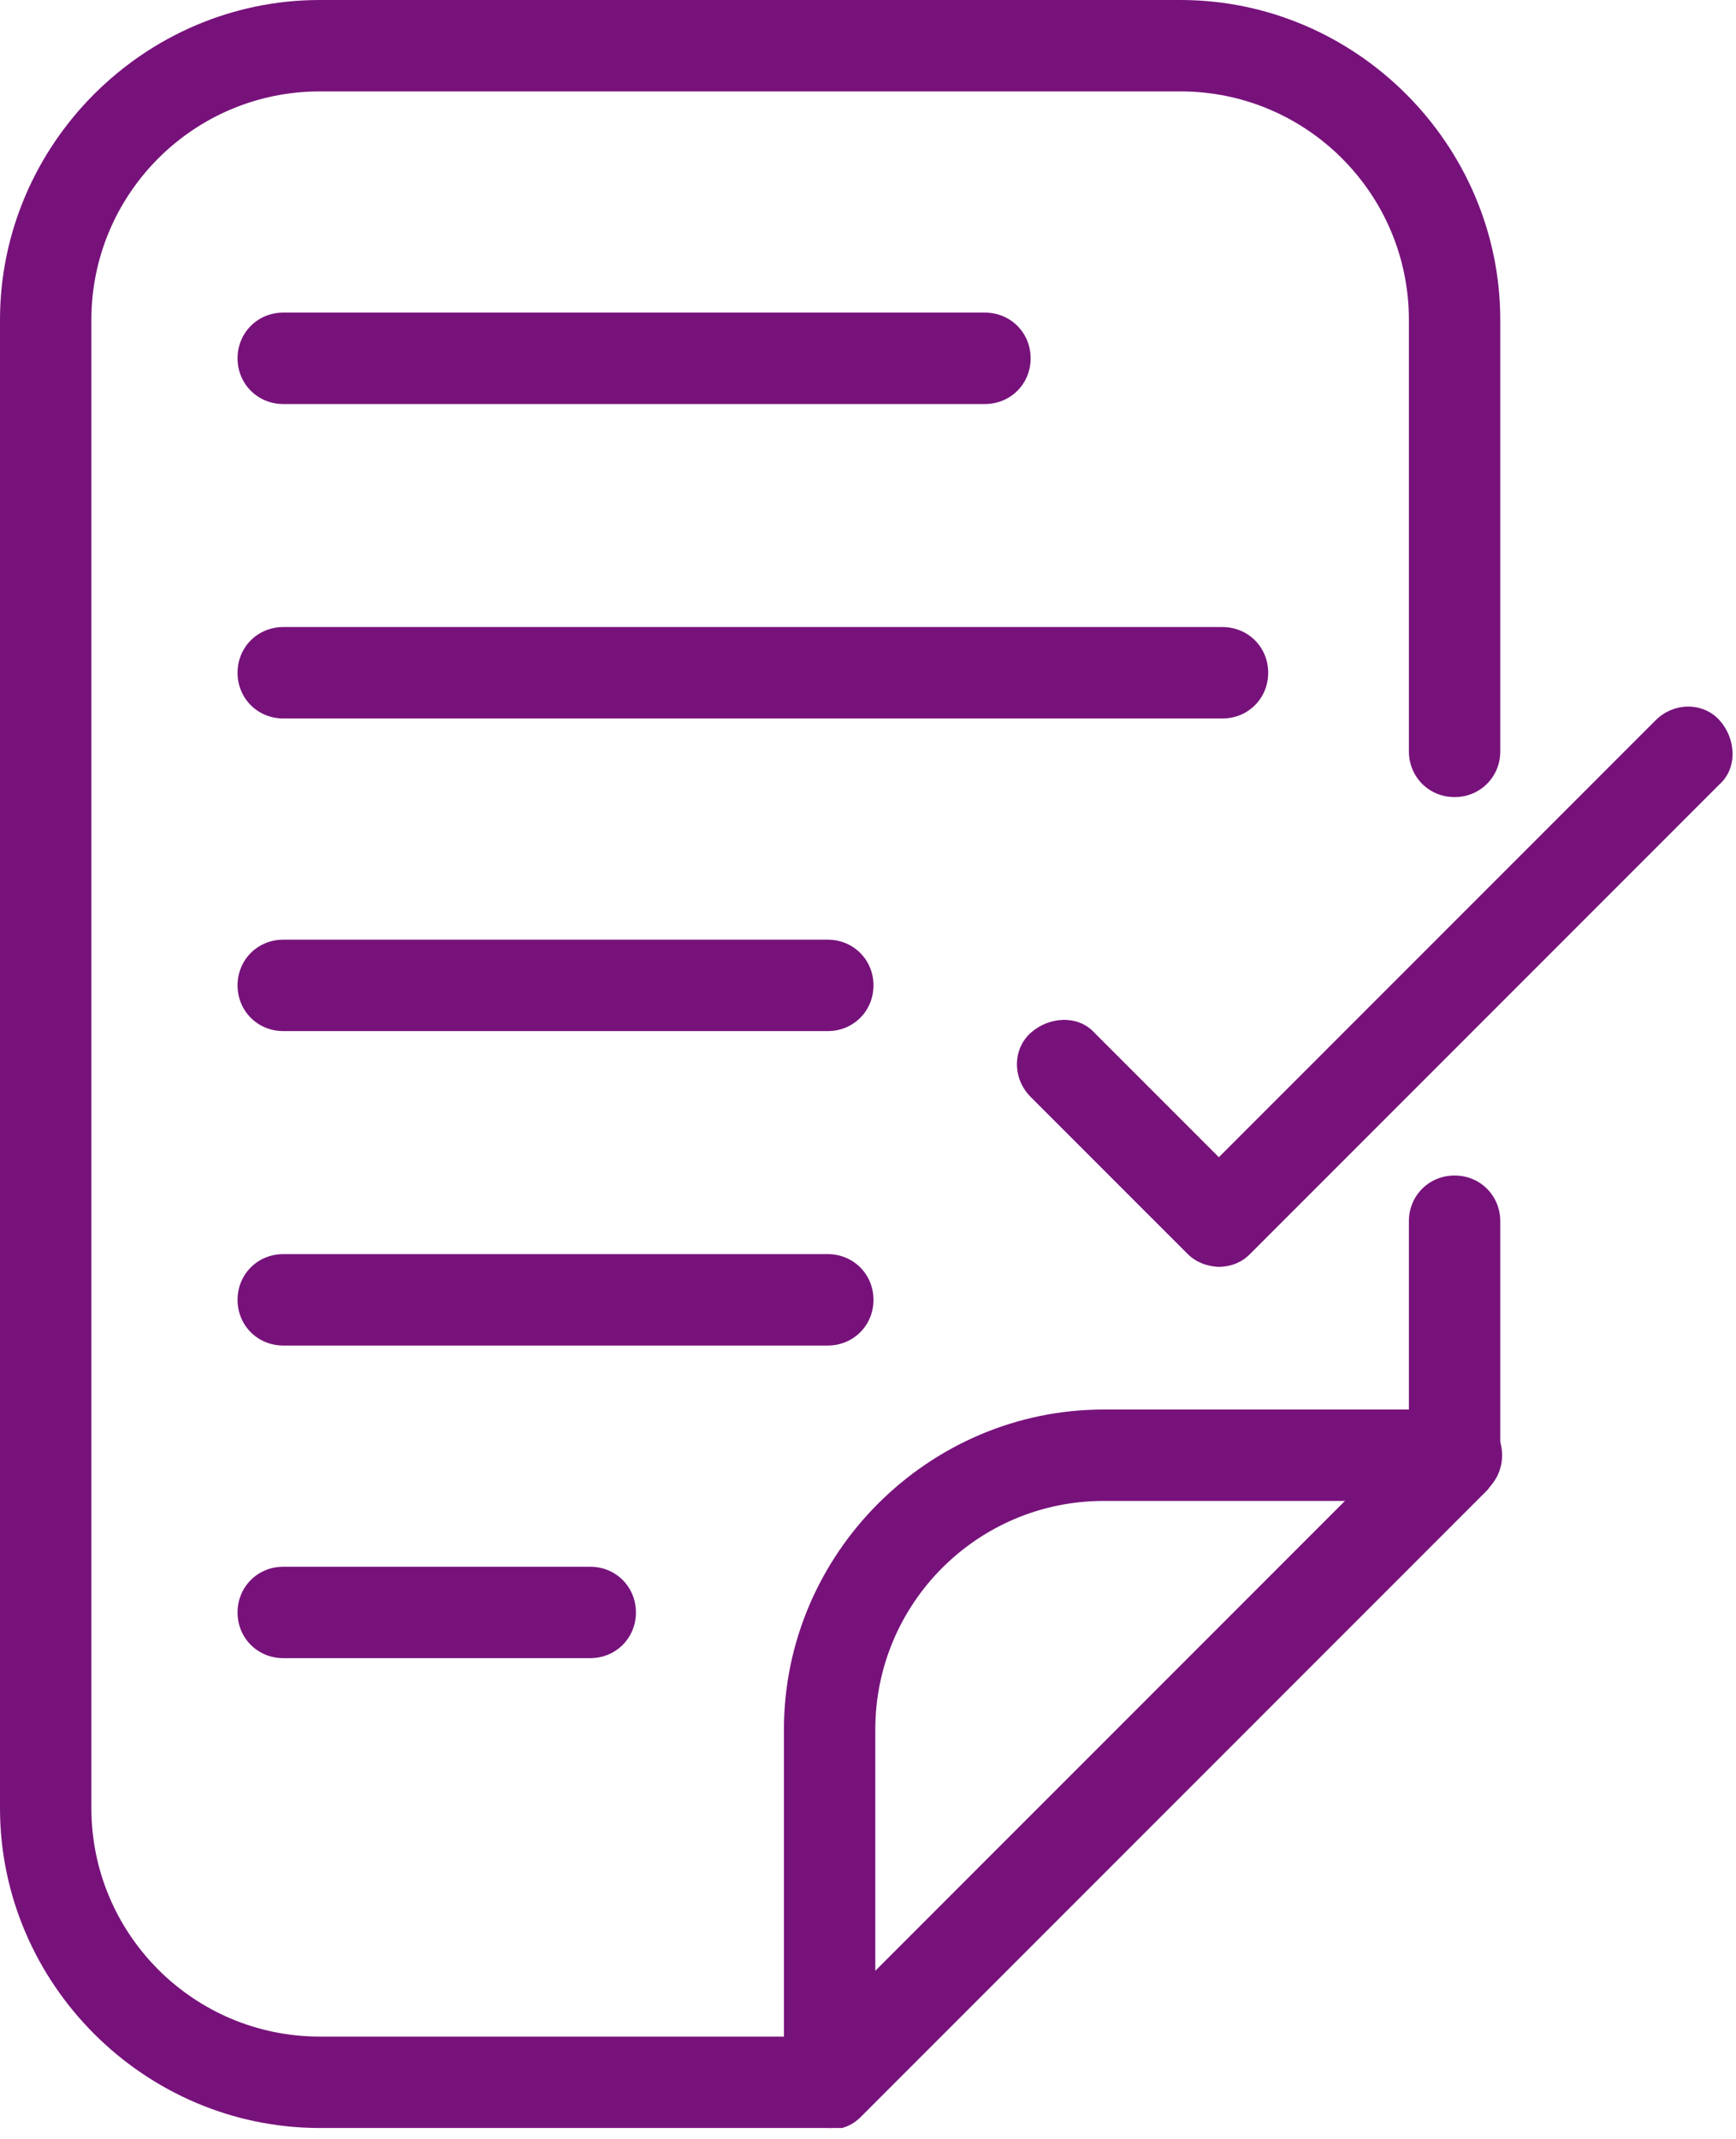
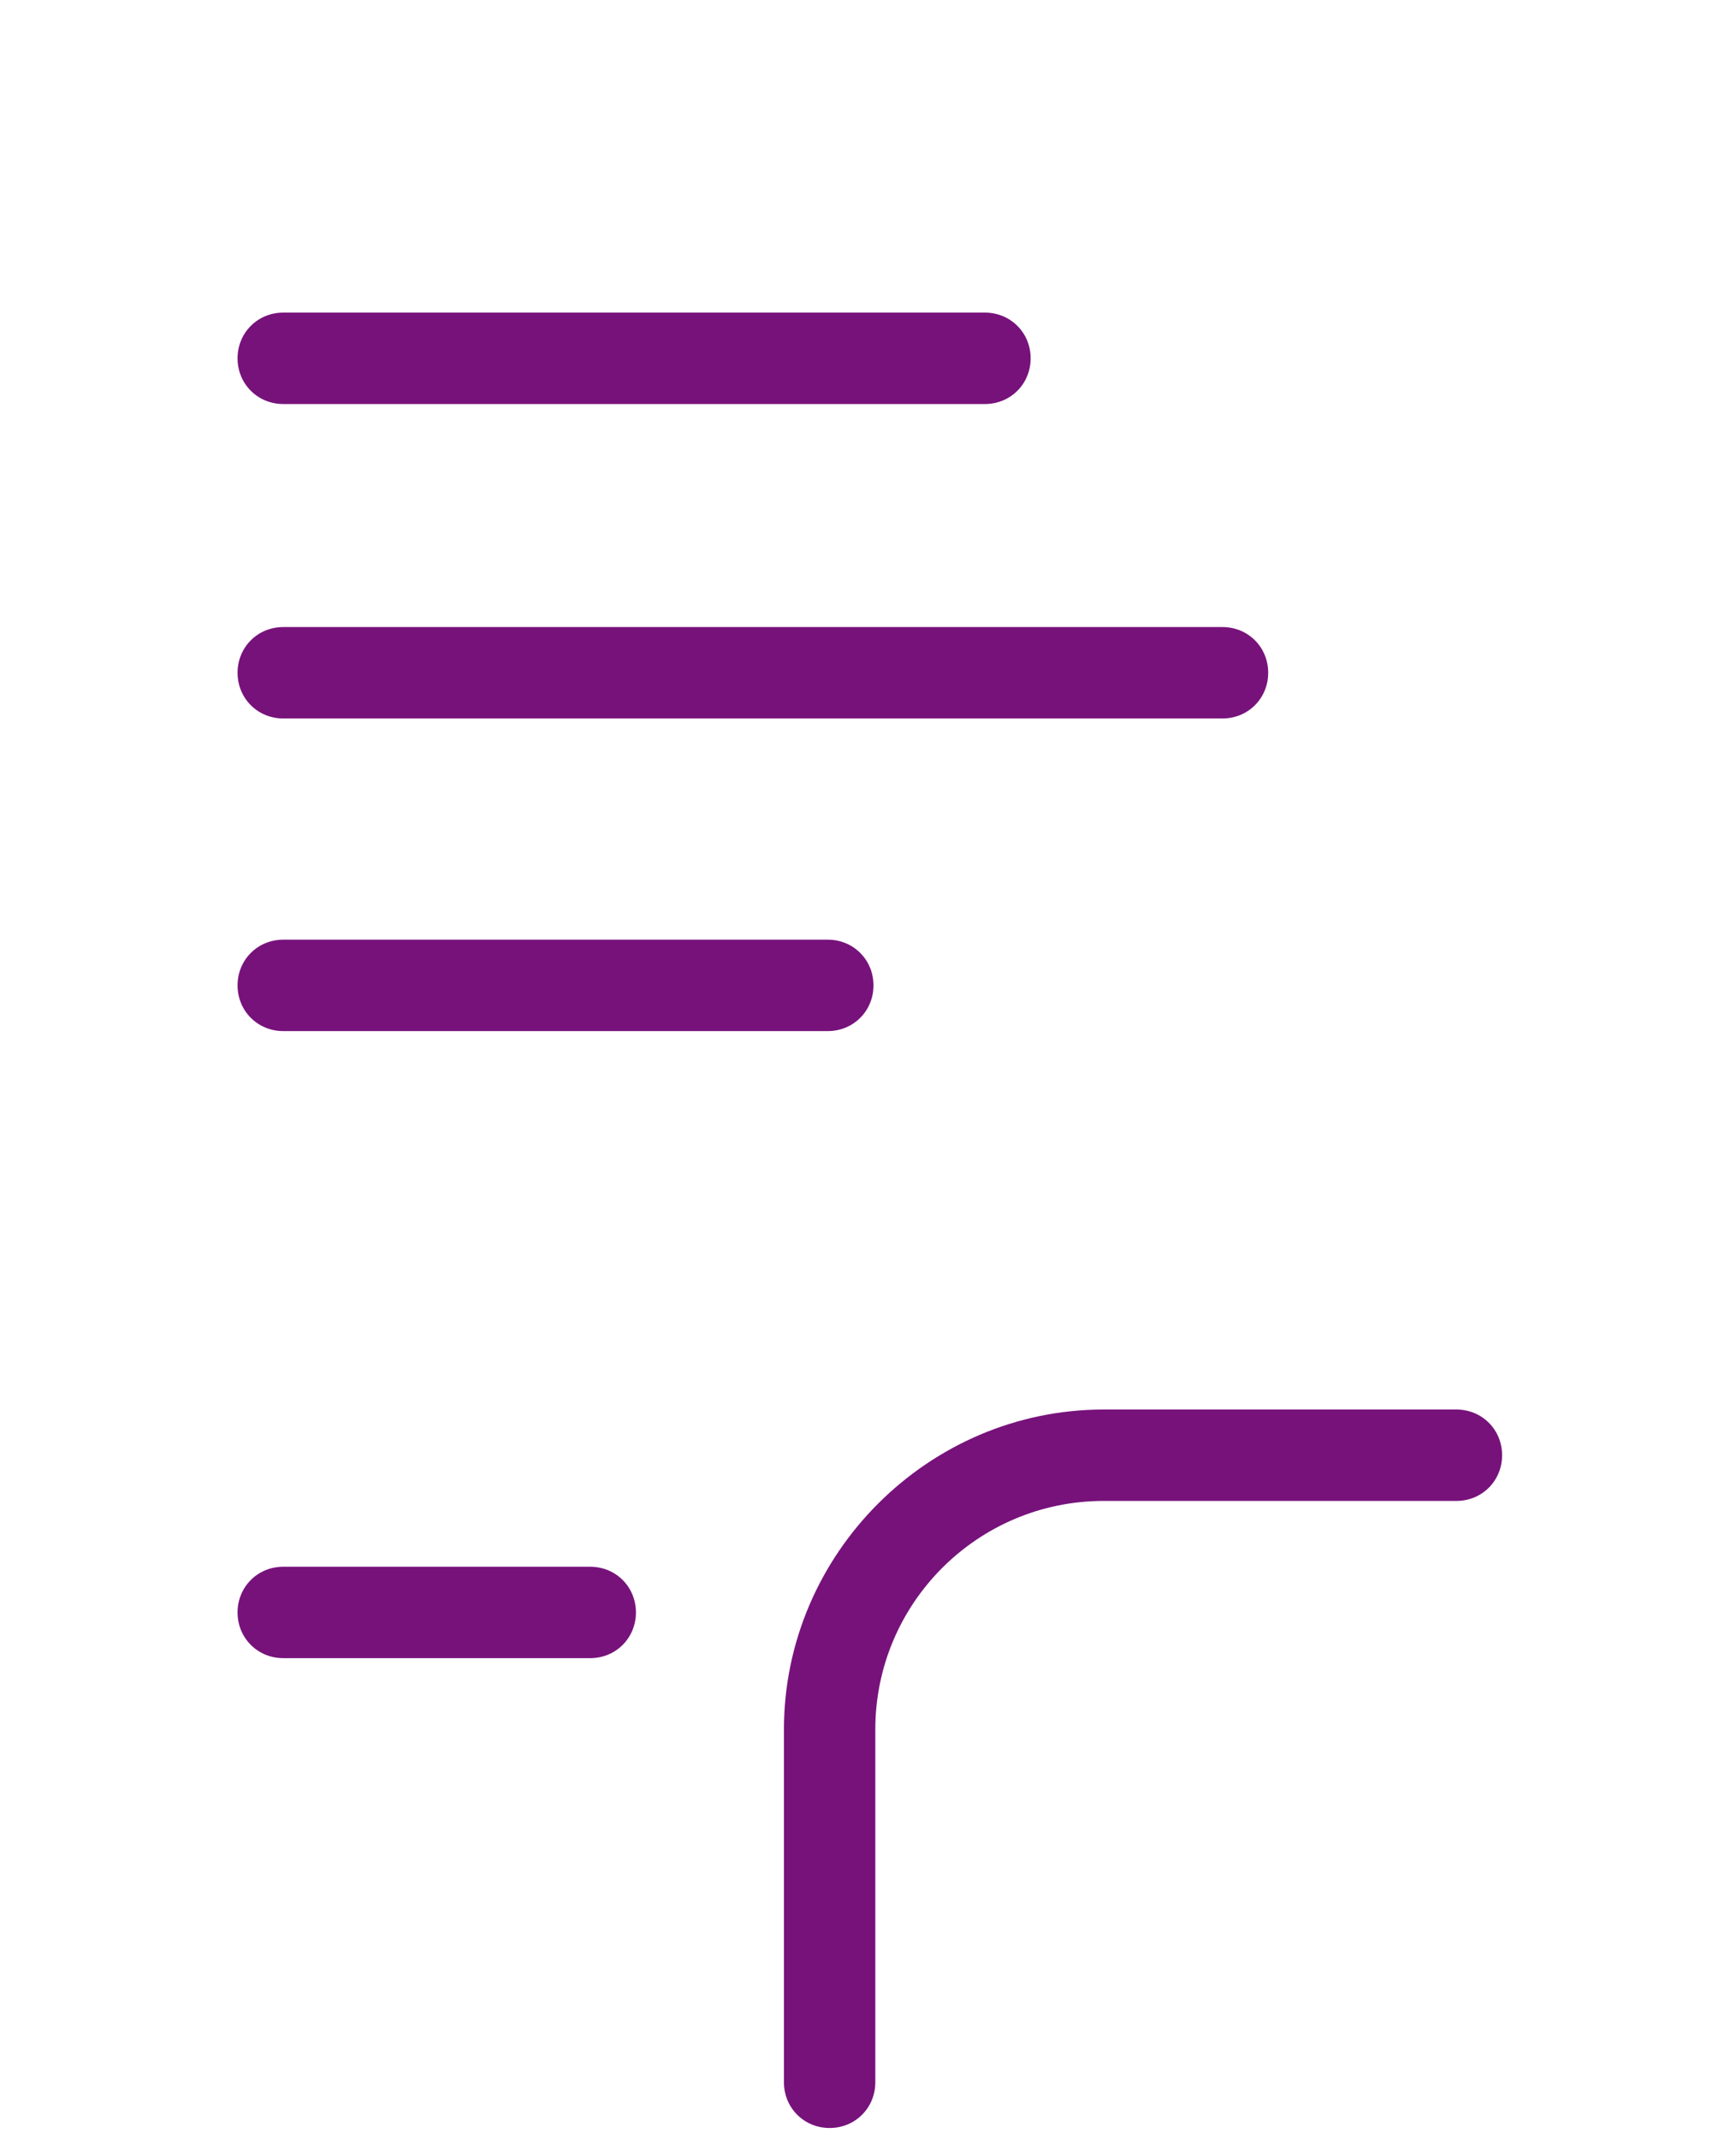
<svg xmlns="http://www.w3.org/2000/svg" width="95" height="117" viewBox="0 0 95 117" fill="none">
  <g clip-path="url(#clip0_5476_820)">
-     <path d="M45.4 116.4H17.5C7.9 116.4 0 108.5 0 98.9V17.5C0 7.9 7.9 0 17.5 0H64.6C74.2 0 82.1 7.9 82.1 17.5V41.1C82.1 42.5 81 43.6 79.6 43.6C78.2 43.6 77.1 42.5 77.1 41.1V17.5C77.1 10.6 71.5 5 64.6 5H17.5C10.6 5 5 10.6 5 17.5V98.9C5 105.8 10.6 111.4 17.5 111.4H44.3L77.1 78.6V66.8C77.1 65.4 78.2 64.3 79.6 64.3C81 64.3 82.1 65.4 82.1 66.8V79.7C82.1 80.4 81.8 81 81.4 81.5L47.1 115.8C46.6 116.3 46 116.5 45.3 116.5L45.4 116.4Z" fill="#77127B" />
    <path d="M45.4 116.4C44 116.4 42.9 115.3 42.9 113.9V94.6C42.9 85 50.8 77.1 60.4 77.1H79.7C81.1 77.1 82.2 78.2 82.2 79.6C82.2 81 81.1 82.1 79.7 82.1H60.4C53.5 82.1 47.9 87.7 47.9 94.6V113.9C47.9 115.3 46.8 116.4 45.4 116.4Z" fill="#77127B" />
    <path d="M53.9 22.1H15.5C14.1 22.1 13 21 13 19.6C13 18.2 14.1 17.1 15.5 17.1H53.9C55.3 17.1 56.4 18.2 56.4 19.6C56.4 21 55.3 22.1 53.9 22.1Z" fill="#77127B" />
    <path d="M67 39.3H15.5C14.1 39.3 13 38.2 13 36.8C13 35.4 14.1 34.3 15.5 34.3H66.9C68.3 34.3 69.4 35.4 69.4 36.8C69.4 38.2 68.3 39.3 66.9 39.3H67Z" fill="#77127B" />
    <path d="M45.4 56.4H15.5C14.1 56.4 13 55.3 13 53.9C13 52.5 14.1 51.4 15.5 51.4H45.3C46.7 51.4 47.8 52.5 47.8 53.9C47.8 55.3 46.7 56.4 45.3 56.4H45.4Z" fill="#77127B" />
-     <path d="M45.4 73.6H15.5C14.1 73.6 13 72.5 13 71.1C13 69.7 14.1 68.6 15.5 68.6H45.3C46.7 68.6 47.8 69.7 47.8 71.1C47.8 72.5 46.7 73.6 45.3 73.6H45.4Z" fill="#77127B" />
    <path d="M32.3 90.7H15.5C14.1 90.7 13 89.6 13 88.2C13 86.8 14.1 85.7 15.5 85.7H32.3C33.7 85.7 34.8 86.8 34.8 88.2C34.8 89.6 33.7 90.7 32.3 90.7Z" fill="#77127B" />
-     <path d="M66.8 69.3C66.2 69.3 65.5 69.1 65 68.6L56.4 60C55.4 59 55.4 57.4 56.4 56.5C57.4 55.6 59 55.5 59.9 56.5L66.7 63.3L90.6 39.4C91.6 38.4 93.2 38.4 94.1 39.4C95 40.4 95.1 42 94.1 42.9L68.4 68.6C67.9 69.1 67.3 69.3 66.6 69.3H66.8Z" fill="#77127B" />
  </g>
  <defs>
    <clipPath id="clip0_5476_820">
      <rect width="95" height="116.4" fill="white" />
    </clipPath>
  </defs>
</svg>